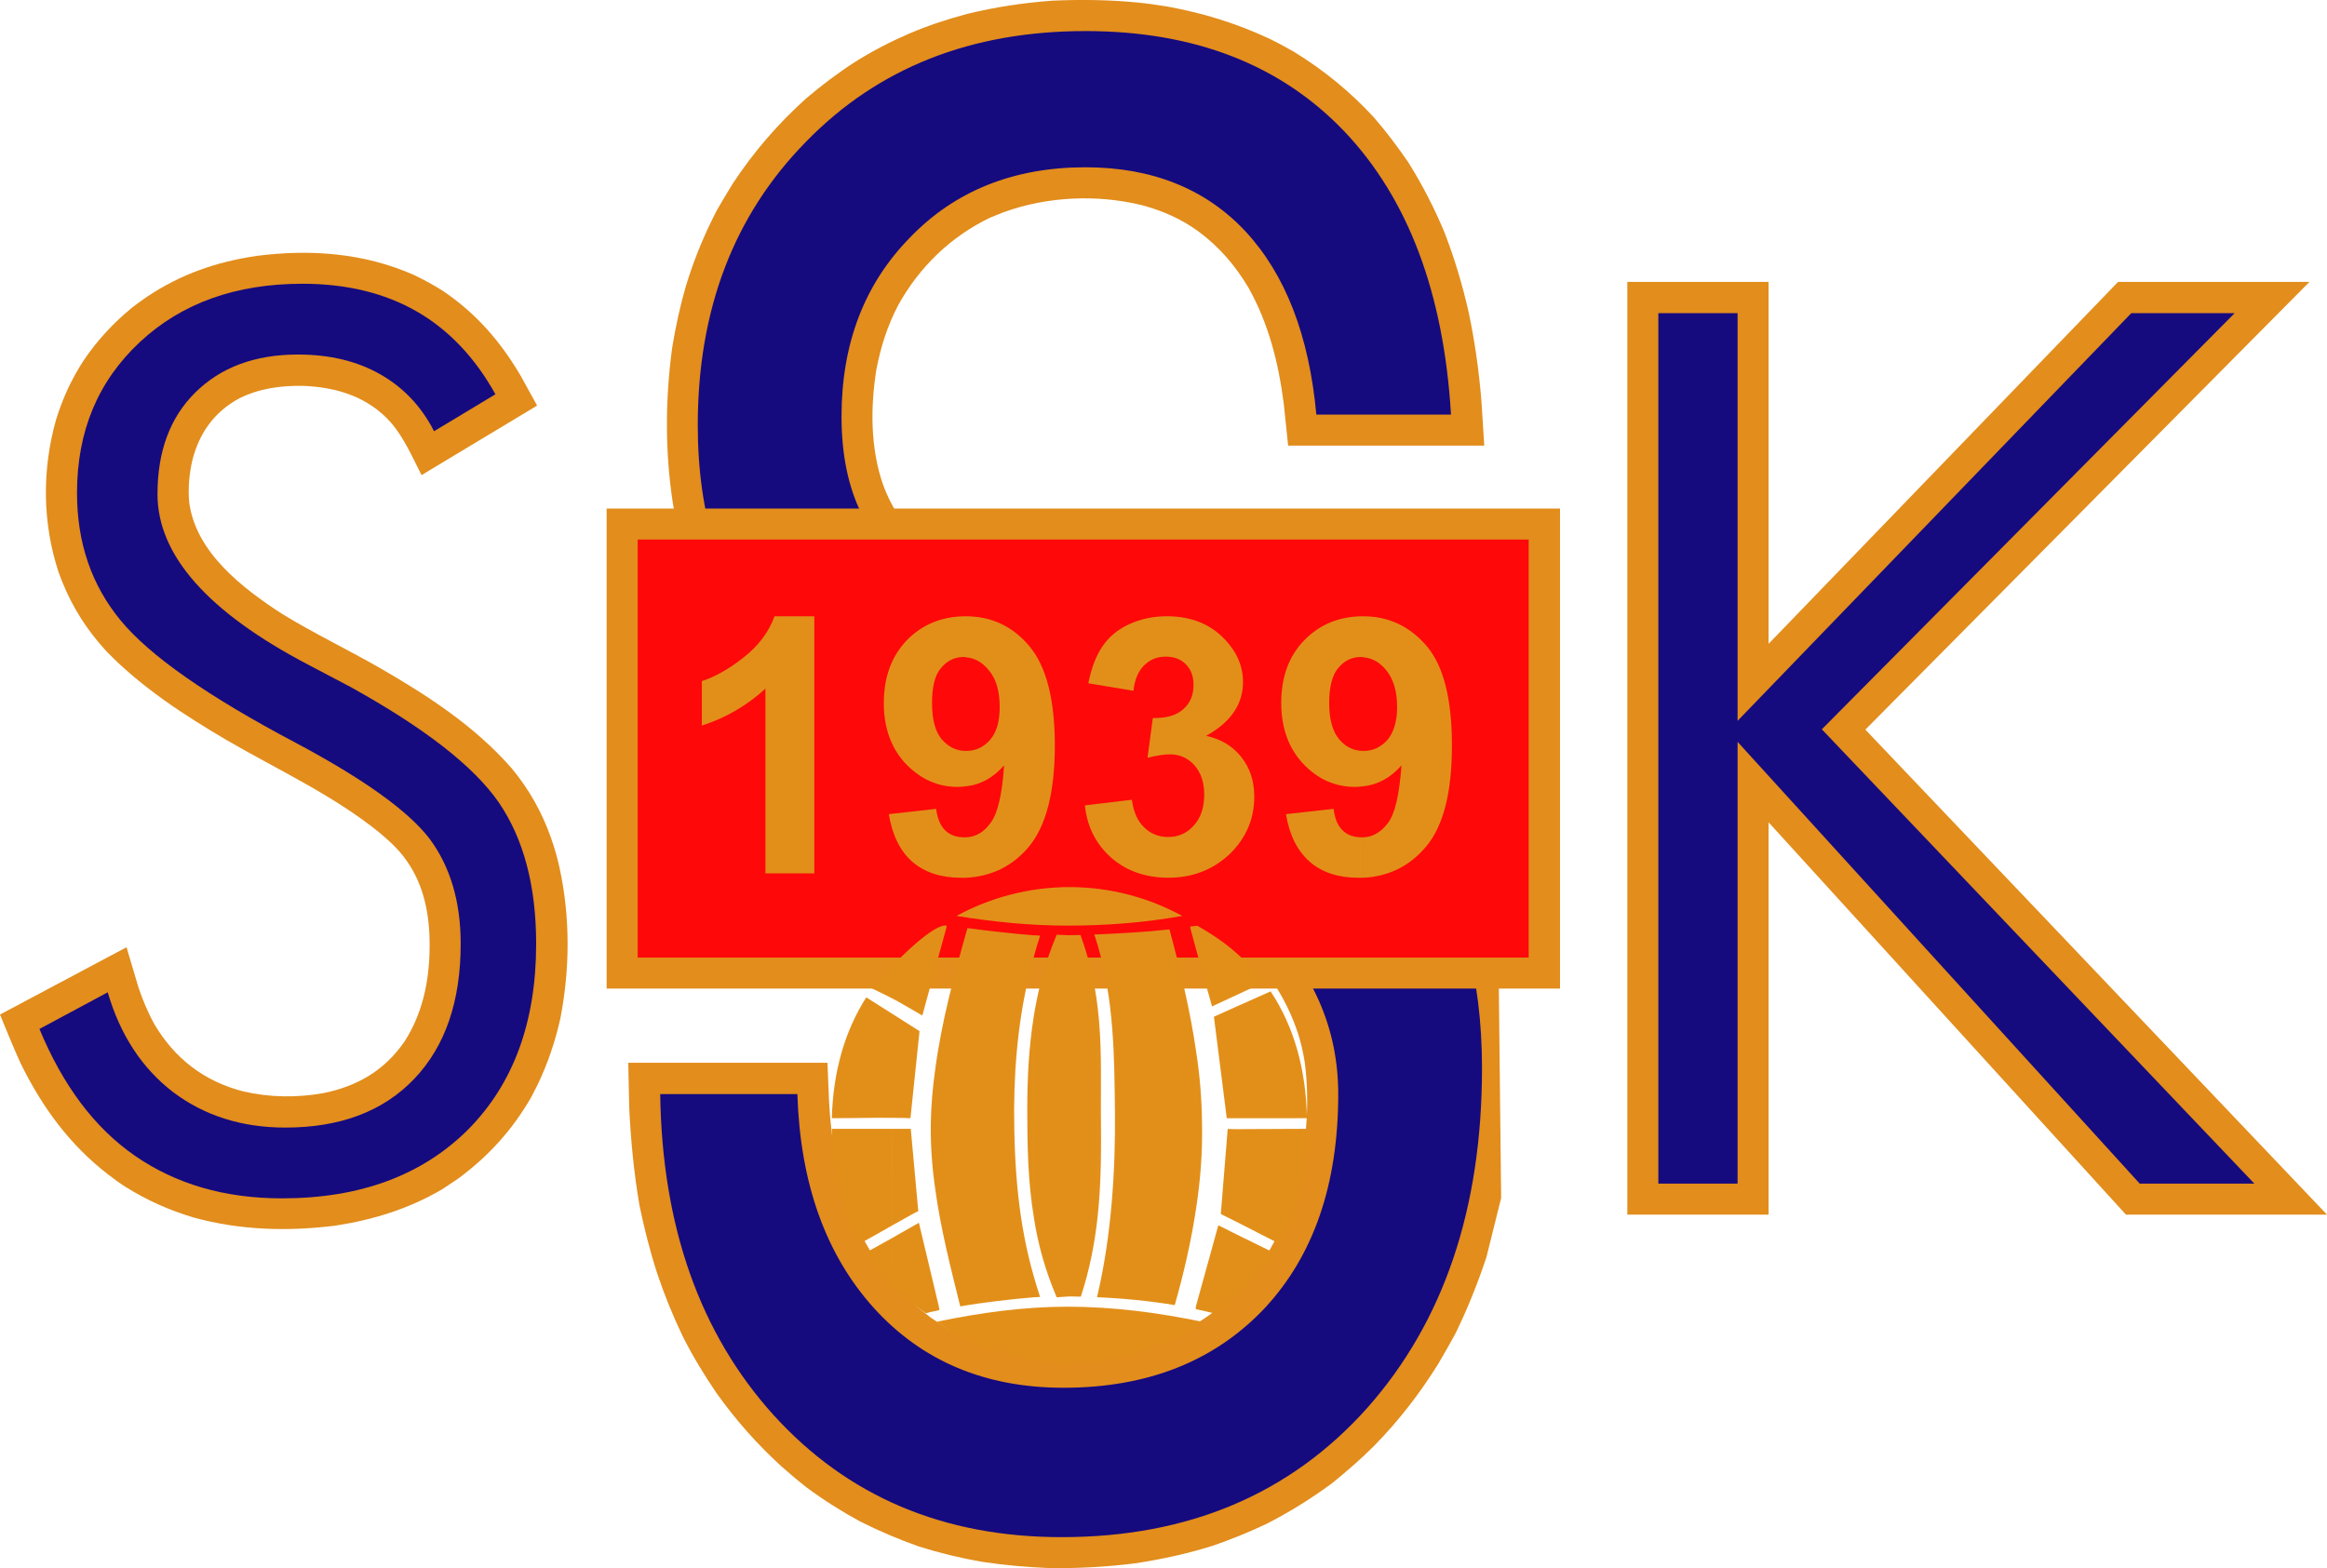
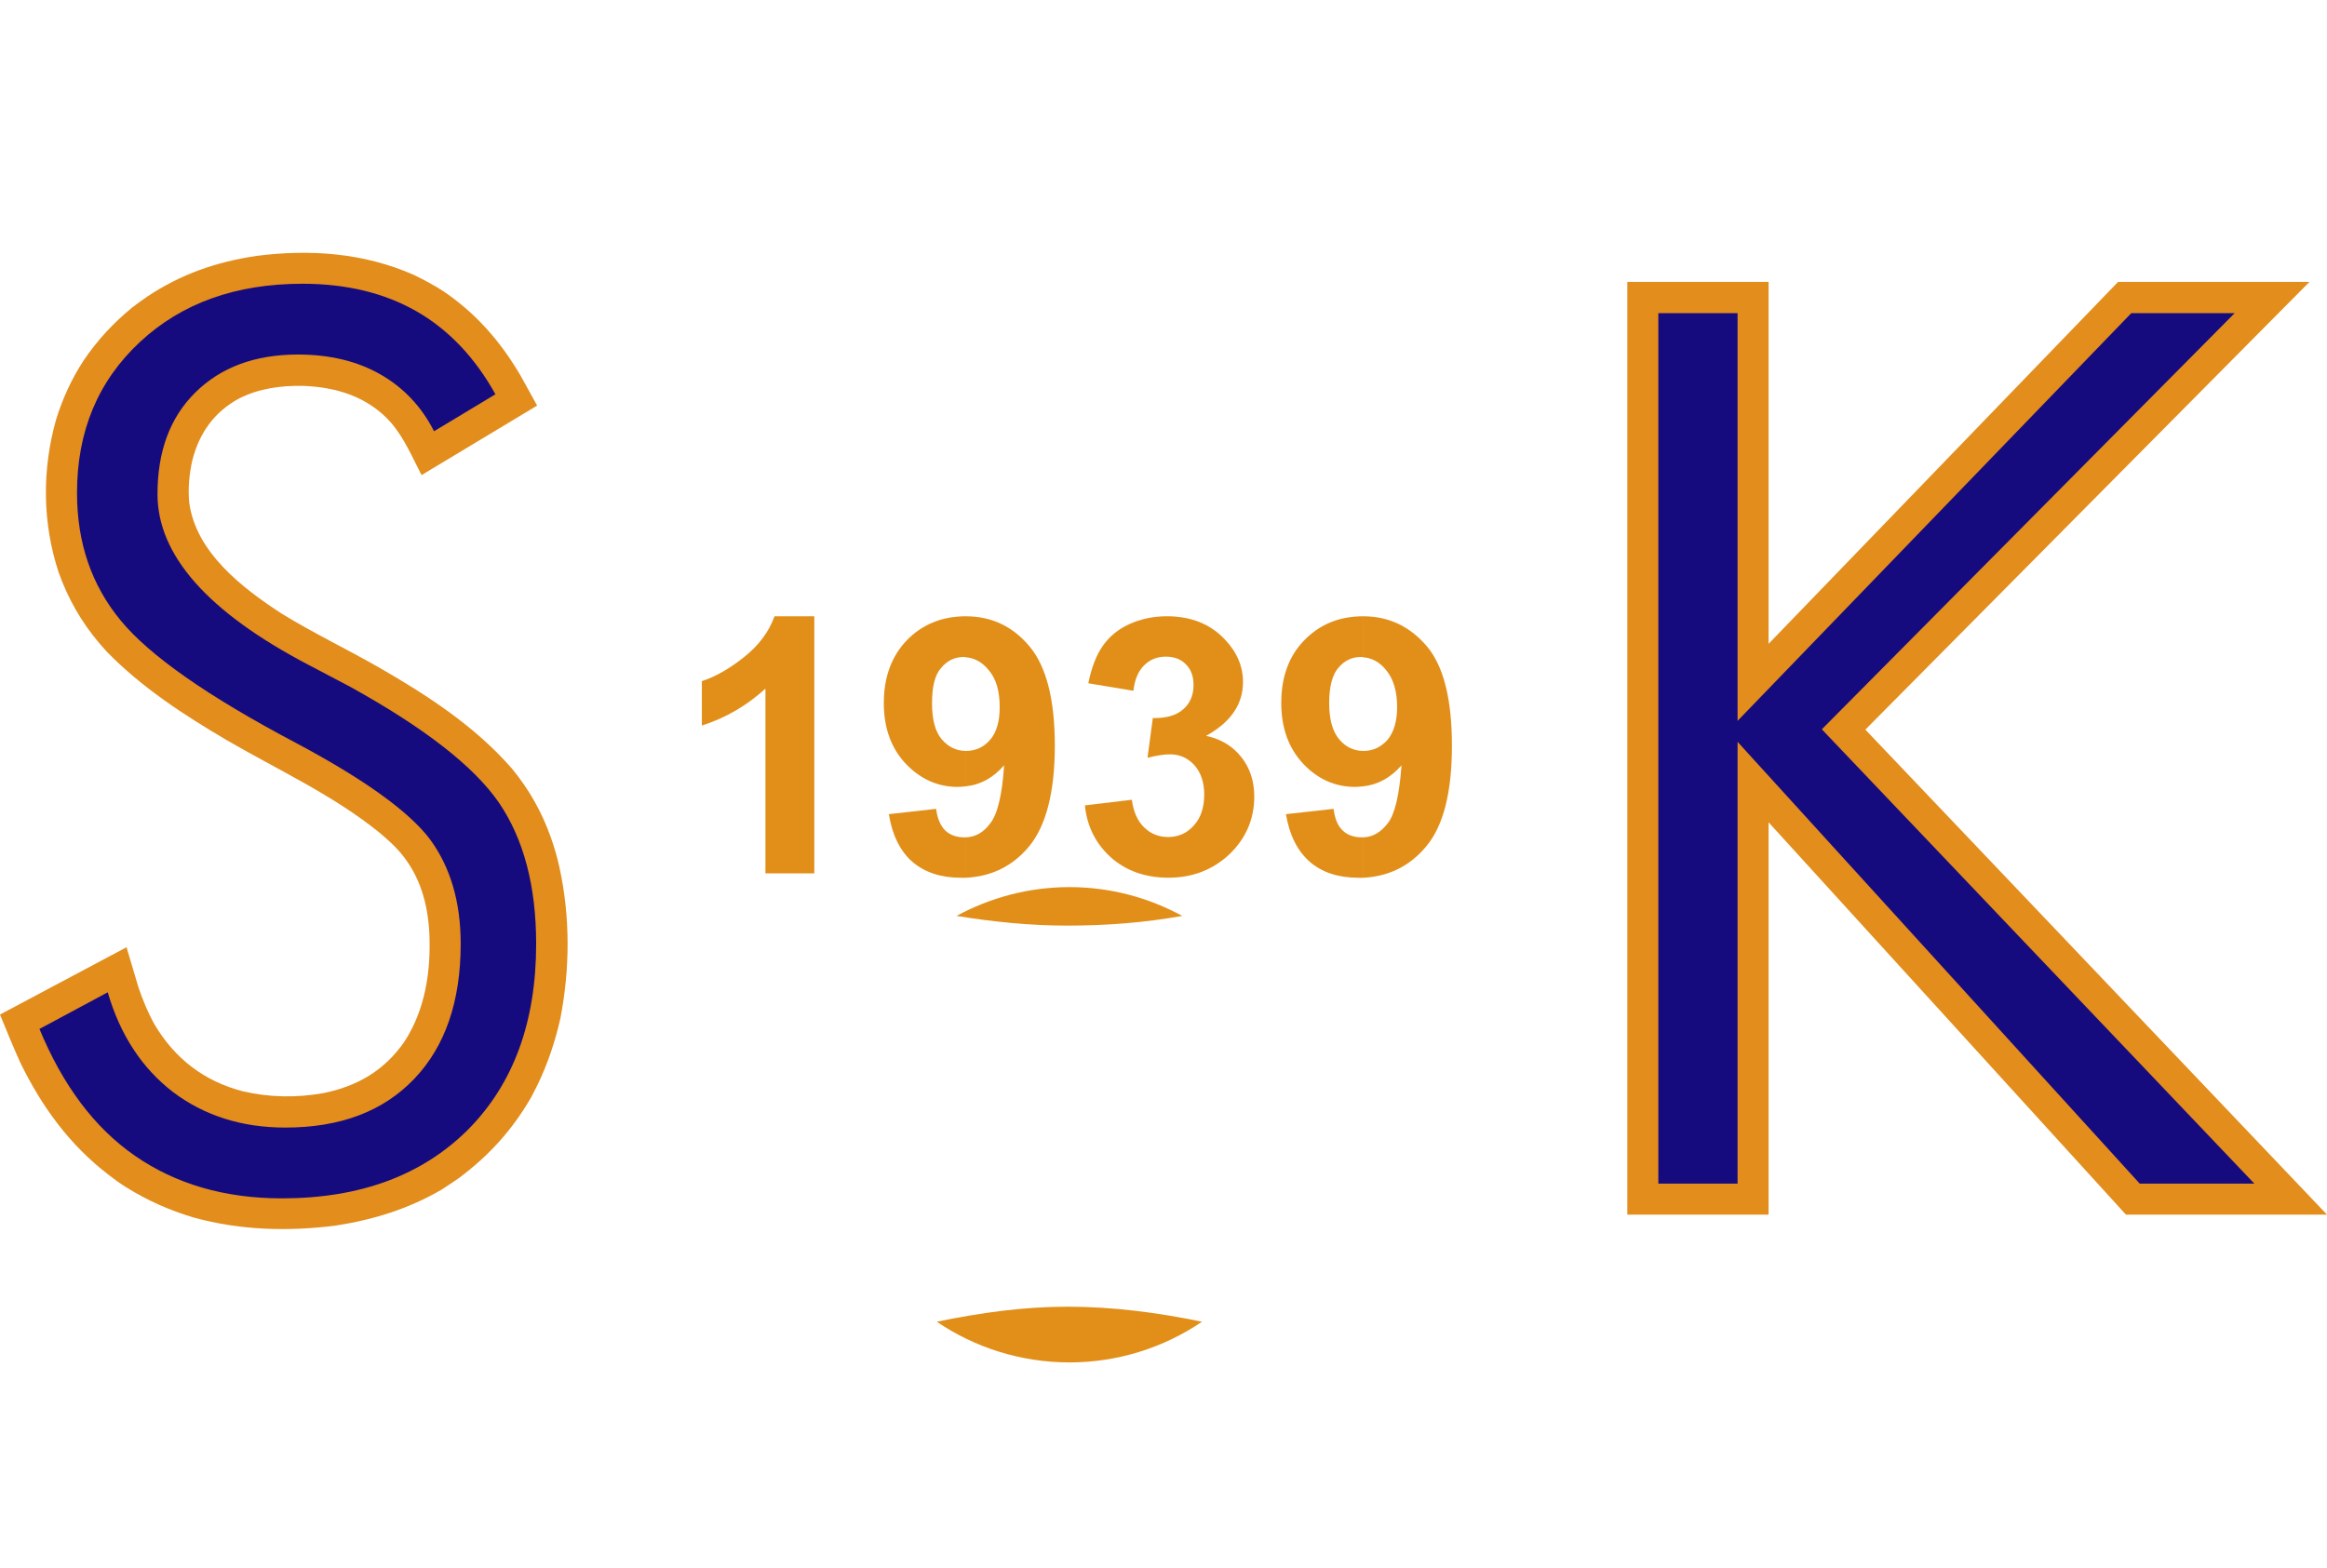
<svg xmlns="http://www.w3.org/2000/svg" version="1.1" id="Layer_1" width="175.748" height="118.467" viewBox="0 0 175.748 118.467" overflow="visible" enable-background="new 0 0 175.748 118.467" xml:space="preserve">
  <g>
    <path fill-rule="evenodd" clip-rule="evenodd" fill="#E28D1C" d="M10.455,74.586c0.331,0.97,0.709,1.893,1.207,2.791   c1.538,2.602,3.761,4.305,6.67,5.062c2.011,0.474,4.069,0.497,6.079,0.143c2.578-0.521,4.613-1.703,6.126-3.879   c1.585-2.437,2.011-5.322,1.893-8.161c-0.118-2.294-0.71-4.423-2.247-6.197c-0.45-0.521-0.97-0.97-1.491-1.419   c-3.524-2.862-7.687-4.754-11.59-7.025c-3.217-1.892-6.41-3.974-9.036-6.67c-1.466-1.584-2.578-3.312-3.382-5.322l-0.26-0.686   c-1.23-3.737-1.253-7.759-0.189-11.52c0.497-1.608,1.159-3.051,2.081-4.471c1.041-1.538,2.247-2.838,3.69-4.021   c0.379-0.284,0.733-0.544,1.112-0.804c2.555-1.703,5.228-2.625,8.255-3.075c4.045-0.52,8.113-0.236,11.898,1.443   c0.733,0.355,1.443,0.733,2.152,1.183c2.507,1.679,4.376,3.832,5.89,6.41l1.254,2.271l-8.728,5.251   c-0.71-1.372-1.301-2.791-2.318-3.974c-1.727-1.939-4.092-2.673-6.646-2.768c-1.68-0.023-3.288,0.189-4.802,0.946   c-1.892,1.017-3.027,2.625-3.548,4.683c-0.236,1.041-0.331,2.105-0.236,3.17c0.497,3.785,4.021,6.481,7.001,8.42   c2.389,1.467,4.92,2.673,7.356,4.069c3.619,2.082,7.261,4.447,10.029,7.64c1.301,1.584,2.248,3.264,2.934,5.204   c0.26,0.733,0.473,1.467,0.639,2.224c0.828,3.761,0.804,7.688,0.071,11.448c-0.402,1.774-0.946,3.383-1.727,5.015l-0.473,0.923   c-1.419,2.46-3.194,4.423-5.488,6.126c-0.402,0.284-0.852,0.567-1.277,0.852c-2.531,1.467-5.133,2.271-8.019,2.721   c-3.619,0.449-7.19,0.354-10.715-0.615c-1.821-0.544-3.477-1.277-5.109-2.295c-0.449-0.283-0.875-0.591-1.301-0.922   c-2.957-2.271-5.038-5.133-6.67-8.469C0.994,79.08,0.497,77.874,0,76.644l9.556-5.085L10.455,74.586L10.455,74.586z" />
    <path fill-rule="evenodd" clip-rule="evenodd" fill="#160A7F" d="M2.98,77.732l5.156-2.768c0.946,3.24,2.602,5.747,4.944,7.545   c2.365,1.774,5.18,2.673,8.468,2.673c4.163,0,7.403-1.229,9.745-3.689s3.501-5.866,3.501-10.195c0-3.169-0.781-5.818-2.342-7.924   c-1.585-2.082-4.967-4.518-10.124-7.262c-6.624-3.5-11.023-6.576-13.223-9.249c-2.2-2.673-3.288-5.866-3.288-9.627   c0-4.66,1.584-8.445,4.754-11.401c3.146-2.933,7.238-4.399,12.276-4.399c3.288,0,6.174,0.686,8.61,2.082   c2.436,1.396,4.423,3.5,5.96,6.268l-4.636,2.792c-0.946-1.869-2.318-3.312-4.068-4.305c-1.75-0.994-3.809-1.49-6.221-1.49   c-3.241,0-5.819,0.97-7.735,2.862c-1.916,1.892-2.862,4.447-2.862,7.687c0,4.613,3.808,8.917,11.401,12.892   c1.396,0.733,2.436,1.277,3.146,1.656c5.606,3.099,9.343,6.008,11.236,8.751c1.869,2.744,2.815,6.292,2.815,10.668   c0,5.89-1.703,10.573-5.157,14.051c-3.453,3.43-8.113,5.18-14.05,5.18c-4.329,0-8.019-1.088-11.094-3.217S4.731,81.966,2.98,77.732   L2.98,77.732z" />
    <polygon fill-rule="evenodd" clip-rule="evenodd" fill="#E28D1C" points="122.905,91.759 122.905,21.294 133.573,21.294    133.573,48.638 159.971,21.294 174.424,21.294 140.882,55.119 175.748,91.759 160.563,91.759 133.573,62.12 133.573,91.759    122.905,91.759  " />
    <polygon fill-rule="evenodd" clip-rule="evenodd" fill="#160A7F" points="125.247,89.417 125.247,23.659 131.231,23.659    131.231,54.457 160.965,23.659 168.771,23.659 137.595,55.095 170.261,89.417 161.604,89.417 131.231,56.042 131.231,89.417    125.247,89.417  " />
-     <path fill-rule="evenodd" clip-rule="evenodd" fill="#E28D1C" d="M62.612,83.172c0.118,2.177,0.402,4.282,0.994,6.41l0.284,0.946   c1.112,3.217,2.814,5.961,5.417,8.231c0.332,0.261,0.663,0.521,0.994,0.781c2.342,1.632,4.778,2.46,7.593,2.814   c3.879,0.402,7.782-0.047,11.331-1.75l0.78-0.402c2.483-1.443,4.399-3.335,5.913-5.819c0.876-1.514,1.49-3.027,1.964-4.73   c0.78-3.027,1.064-6.269,0.662-9.391c-0.118-0.757-0.284-1.49-0.521-2.224c-0.426-1.276-0.946-2.365-1.655-3.5   c-0.639-0.946-1.302-1.798-2.059-2.649c-0.898-0.899-1.798-1.703-2.791-2.508c-1.136-0.852-2.294-1.608-3.524-2.365   c-1.797-0.993-3.595-1.868-5.44-2.696c-2.507-1.018-5.015-1.869-7.569-2.721c-5.89-1.986-11.638-4.683-16.321-8.822   c-1.301-1.207-2.437-2.46-3.501-3.903c-0.449-0.639-0.852-1.277-1.253-1.94c-1.372-2.46-2.271-4.967-2.886-7.735l-0.213-1.23   c-0.591-3.903-0.568-7.782-0.047-11.685c0.26-1.584,0.591-3.122,1.041-4.683c0.615-2.011,1.372-3.856,2.341-5.725   c0.378-0.662,0.781-1.324,1.183-1.986c1.608-2.437,3.406-4.518,5.559-6.458c1.206-1.017,2.389-1.916,3.713-2.768   c1.325-0.828,2.649-1.514,4.068-2.128c1.443-0.615,2.886-1.088,4.4-1.49c2.128-0.521,4.21-0.828,6.387-0.994   c2.2-0.095,4.328-0.071,6.481,0.142c0.757,0.071,1.514,0.189,2.271,0.308c2.696,0.497,5.156,1.253,7.641,2.413   c0.639,0.308,1.254,0.639,1.868,0.993c2.271,1.396,4.21,2.98,6.032,4.944c0.946,1.088,1.798,2.224,2.625,3.43   c1.064,1.703,1.939,3.406,2.721,5.274c0.757,1.963,1.348,3.927,1.821,6.008c0.473,2.223,0.78,4.447,0.97,6.718l0.213,3.382H97.288   l-0.331-3.169c-0.402-3.099-1.135-6.032-2.673-8.776c-0.993-1.656-2.176-3.051-3.737-4.21c-1.324-0.97-2.72-1.585-4.305-2.01   c-3.382-0.828-7.12-0.663-10.408,0.52c-0.354,0.142-0.709,0.284-1.064,0.426c-2.98,1.443-5.322,3.714-6.93,6.6   c-0.828,1.584-1.325,3.169-1.656,4.896c-0.45,2.862-0.45,5.938,0.52,8.705c1.112,3.052,3.501,5.441,6.269,7.002   c3.099,1.703,6.505,2.886,9.84,3.998c2.791,0.922,5.63,1.821,8.397,2.838c3.737,1.372,7.285,3.004,10.621,5.156   c1.679,1.135,3.24,2.366,4.707,3.761c0.804,0.828,1.537,1.655,2.247,2.555c1.372,1.845,2.437,3.737,3.312,5.866   c0.402,1.111,0.757,2.199,1.064,3.358l0.213,19.325l-1.112,4.471c-0.662,1.987-1.419,3.879-2.342,5.771   c-0.426,0.78-0.852,1.537-1.301,2.294c-1.419,2.271-2.956,4.258-4.825,6.174c-1.017,1.018-2.082,1.939-3.193,2.839   c-1.608,1.183-3.24,2.2-5.015,3.099c-1.301,0.615-2.602,1.136-3.95,1.608c-1.963,0.615-3.903,1.041-5.96,1.349   c-2.105,0.26-4.21,0.378-6.363,0.354c-1.727-0.071-3.406-0.213-5.133-0.474c-1.632-0.283-3.193-0.662-4.778-1.158   c-1.538-0.544-2.98-1.159-4.447-1.893c-1.419-0.78-2.743-1.608-4.044-2.578c-0.639-0.497-1.253-1.018-1.869-1.562   c-1.869-1.703-3.477-3.524-4.944-5.582c-0.946-1.396-1.797-2.791-2.554-4.306c-0.733-1.537-1.372-3.098-1.916-4.73   c-0.544-1.679-0.97-3.382-1.325-5.086c-0.426-2.483-0.663-4.919-0.781-7.45l-0.071-3.359h15.044L62.612,83.172L62.612,83.172z" />
-     <path fill-rule="evenodd" clip-rule="evenodd" fill="#160A7F" d="M49.862,82.651h10.36c0.213,6.766,2.152,12.135,5.771,16.156   c3.643,4.021,8.421,6.031,14.334,6.031c6.339,0,11.401-2.011,15.162-5.984c3.714-3.974,5.582-9.366,5.582-16.203   c0-9.935-7.663-17.456-23.015-22.518c-1.206-0.402-2.105-0.687-2.697-0.899c-8.042-2.768-13.813-6.269-17.338-10.502   c-3.548-4.234-5.322-9.769-5.322-16.605c0-8.728,2.72-15.872,8.185-21.43c5.44-5.583,12.465-8.35,21.099-8.35   c8.208,0,14.736,2.531,19.562,7.593c4.802,5.062,7.498,12.206,8.042,21.383H99.417c-0.544-5.984-2.342-10.597-5.346-13.837   c-3.004-3.217-7.049-4.849-12.087-4.849c-5.417,0-9.864,1.774-13.27,5.322c-3.454,3.525-5.157,8.042-5.157,13.507   c0,2.862,0.497,5.322,1.538,7.403c1.017,2.082,2.673,3.974,4.92,5.701c2.318,1.703,6.741,3.595,13.27,5.701   c3.714,1.207,6.576,2.176,8.539,2.957c7.12,2.744,12.253,6.268,15.398,10.55c3.122,4.305,4.707,9.935,4.707,16.912   c0,10.645-2.909,19.184-8.681,25.688c-5.819,6.505-13.507,9.745-23.063,9.745c-8.941,0-16.179-3.075-21.762-9.225   C52.866,100.747,50.004,92.657,49.862,82.651L49.862,82.651z" />
-     <polygon fill-rule="evenodd" clip-rule="evenodd" fill="#E28D1C" points="45.817,74.681 117.82,74.681 117.82,38.419    45.817,38.419 45.817,74.681  " />
-     <polygon fill-rule="evenodd" clip-rule="evenodd" fill="#FE0809" points="48.159,72.339 115.454,72.339 115.454,40.761    48.159,40.761 48.159,72.339  " />
    <path fill-rule="evenodd" clip-rule="evenodd" fill="#E28F19" d="M61.5,65.976h-3.69V52.021c-1.372,1.253-2.957,2.2-4.802,2.791   v-3.359c0.97-0.308,2.034-0.899,3.169-1.798c1.112-0.875,1.893-1.916,2.318-3.099H61.5V65.976L61.5,65.976z" />
    <path fill-rule="evenodd" clip-rule="evenodd" fill="#E28F19" d="M72.948,63.256c0.733-0.023,1.349-0.379,1.845-1.064   c0.544-0.687,0.899-2.152,1.041-4.376c-0.804,0.922-1.75,1.466-2.886,1.585v-2.673h0.024c0.709,0,1.325-0.284,1.797-0.828   c0.497-0.568,0.733-1.396,0.733-2.483c0-1.207-0.26-2.129-0.828-2.791c-0.497-0.615-1.088-0.923-1.727-0.97v-3.099   c1.963,0,3.572,0.781,4.826,2.294c1.254,1.514,1.893,3.998,1.893,7.475c0,3.524-0.663,6.079-1.963,7.641   c-1.23,1.466-2.815,2.247-4.755,2.342V63.256L72.948,63.256z M67.129,61.505l3.572-0.401c0.094,0.732,0.331,1.277,0.686,1.632   c0.378,0.354,0.851,0.521,1.466,0.521c0.023,0,0.071,0,0.094,0v3.052c-0.118,0-0.236,0-0.378,0c-1.514,0-2.72-0.402-3.667-1.207   C67.981,64.297,67.39,63.09,67.129,61.505L67.129,61.505z M72.948,59.4c-0.189,0.023-0.402,0.047-0.615,0.047   c-1.514,0-2.815-0.591-3.927-1.75c-1.111-1.183-1.656-2.72-1.656-4.589c0-1.963,0.591-3.548,1.75-4.754   c1.159-1.183,2.649-1.798,4.447-1.798l0,0v3.099c-0.047-0.023-0.118-0.023-0.165-0.023c-0.686,0-1.254,0.284-1.703,0.828   c-0.473,0.52-0.686,1.419-0.686,2.649c0,1.253,0.236,2.152,0.733,2.744c0.497,0.568,1.088,0.875,1.821,0.875V59.4L72.948,59.4z" />
    <path fill-rule="evenodd" clip-rule="evenodd" fill="#E28F19" d="M81.937,60.843l3.548-0.426c0.118,0.899,0.426,1.608,0.923,2.082   c0.497,0.496,1.111,0.733,1.821,0.733c0.757,0,1.419-0.284,1.939-0.876c0.521-0.567,0.781-1.348,0.781-2.341   c0-0.923-0.261-1.68-0.757-2.224c-0.497-0.544-1.112-0.805-1.822-0.805c-0.473,0-1.041,0.095-1.703,0.26l0.402-3.004   c0.993,0.024,1.774-0.189,2.294-0.662c0.521-0.45,0.78-1.064,0.78-1.845c0-0.638-0.189-1.159-0.567-1.537   c-0.379-0.402-0.899-0.592-1.538-0.592s-1.183,0.213-1.632,0.663c-0.45,0.449-0.71,1.088-0.805,1.916l-3.406-0.568   c0.236-1.159,0.591-2.105,1.088-2.815c0.473-0.686,1.112-1.23,1.963-1.632c0.875-0.402,1.821-0.615,2.886-0.615   c1.821,0,3.288,0.591,4.375,1.75c0.899,0.946,1.372,2.011,1.372,3.217c0,1.703-0.946,3.051-2.791,4.068   c1.111,0.237,1.987,0.757,2.649,1.585s0.993,1.821,0.993,3.004c0,1.68-0.615,3.122-1.845,4.329   c-1.254,1.183-2.791,1.798-4.636,1.798c-1.75,0-3.193-0.521-4.329-1.515C82.789,63.776,82.103,62.475,81.937,60.843L81.937,60.843z   " />
    <path fill-rule="evenodd" clip-rule="evenodd" fill="#E28F19" d="M102.965,63.256c0.71-0.023,1.325-0.379,1.846-1.064   c0.544-0.687,0.875-2.152,1.04-4.376c-0.804,0.922-1.773,1.466-2.886,1.585v-2.673c0,0,0,0,0.024,0   c0.709,0,1.301-0.284,1.797-0.828c0.474-0.568,0.733-1.396,0.733-2.483c0-1.207-0.283-2.129-0.827-2.791   c-0.497-0.615-1.089-0.923-1.728-0.97v-3.099c1.94,0,3.549,0.781,4.826,2.294c1.253,1.514,1.868,3.998,1.868,7.475   c0,3.524-0.639,6.079-1.963,7.641c-1.23,1.466-2.815,2.247-4.731,2.342V63.256L102.965,63.256z M97.123,61.505l3.595-0.401   c0.095,0.732,0.308,1.277,0.687,1.632c0.354,0.354,0.852,0.521,1.466,0.521c0.024,0,0.048,0,0.095,0v3.052c-0.142,0-0.26,0-0.378,0   c-1.515,0-2.744-0.402-3.667-1.207C97.998,64.297,97.383,63.09,97.123,61.505L97.123,61.505z M102.965,59.4   c-0.213,0.023-0.401,0.047-0.615,0.047c-1.514,0-2.838-0.591-3.926-1.75c-1.111-1.183-1.656-2.72-1.656-4.589   c0-1.963,0.568-3.548,1.751-4.754c1.158-1.183,2.625-1.798,4.446-1.798l0,0v3.099c-0.07-0.023-0.118-0.023-0.188-0.023   c-0.687,0-1.254,0.284-1.704,0.828c-0.449,0.52-0.686,1.419-0.686,2.649c0,1.253,0.26,2.152,0.757,2.744   c0.474,0.568,1.088,0.875,1.821,0.875V59.4L102.965,59.4z" />
    <path fill-rule="evenodd" clip-rule="evenodd" fill="#E28F19" d="M72.239,69.193c2.531-1.372,5.44-2.177,8.539-2.177   s5.984,0.805,8.515,2.177c-2.933,0.52-5.771,0.732-8.704,0.732C77.797,69.926,75.03,69.643,72.239,69.193L72.239,69.193z" />
-     <path fill-rule="evenodd" clip-rule="evenodd" fill="#E28F19" d="M93.574,97.695v-4.352l2.603,1.277   C95.467,95.756,94.592,96.773,93.574,97.695L93.574,97.695z M93.574,92.397l3.005,1.537c1.396-2.46,2.081-5.346,2.128-8.657   c-1.324,0-3.808,0.023-5.133,0.023V92.397L93.574,92.397z M93.574,84.474v-8.516l2.39-1.064c1.75,2.626,2.673,5.866,2.743,9.58   H93.574L93.574,84.474z M93.574,75.083l1.893-0.876c-0.544-0.732-1.183-1.419-1.893-2.034V75.083L93.574,75.083z M93.574,72.173   v2.91l-2.034,0.946l-1.206-4.306V69.95l0.071-0.024C91.588,70.588,92.652,71.321,93.574,72.173L93.574,72.173z M93.574,75.958   l-1.892,0.852l0.97,7.664h0.922V75.958L93.574,75.958z M93.574,85.301v7.097l-1.372-0.687l0.521-6.434   C92.771,85.301,93.102,85.301,93.574,85.301L93.574,85.301z M93.574,93.344v4.352c-0.591,0.521-1.229,1.041-1.916,1.515   c-0.449-0.118-0.875-0.213-1.324-0.308v-0.261l1.68-6.079L93.574,93.344L93.574,93.344z M90.334,91.309V79.411   c0.284,1.798,0.426,3.596,0.449,5.394C90.831,87.028,90.665,89.156,90.334,91.309L90.334,91.309z M90.334,69.95v1.773l-0.426-1.585   c0-0.047,0-0.095-0.023-0.142L90.334,69.95L90.334,69.95z M90.334,79.411c-0.426-2.956-1.136-5.961-2.011-9.201   c-1.656,0.189-3.761,0.308-5.417,0.378v0.828c1.23,4.211,1.253,8.303,1.301,12.537c0.047,4.564-0.284,9.438-1.301,13.813v0.236   c1.821,0.071,3.998,0.284,5.819,0.592c0.71-2.508,1.254-4.92,1.608-7.286V79.411L90.334,79.411z M90.334,98.642v0.261h-0.023   c0-0.048,0-0.095,0-0.143L90.334,98.642L90.334,98.642z M82.907,91.854V76.147c0.308,2.578,0.236,5.085,0.236,7.663   C83.167,86.531,83.19,89.181,82.907,91.854L82.907,91.854z M82.907,70.588v0.828c-0.095-0.283-0.166-0.544-0.26-0.828   C82.718,70.588,82.812,70.588,82.907,70.588L82.907,70.588z M82.907,76.147c-0.213-1.798-0.615-3.619-1.301-5.512   c-1.254,0.023-0.544,0.023-1.798-0.023c-0.875,2.081-1.396,4.115-1.727,6.126v15.233c0.307,1.986,0.852,3.997,1.727,6.031   c1.23-0.07,0.568-0.07,1.821-0.047c0.686-2.082,1.064-4.116,1.277-6.103V76.147L82.907,76.147z M82.907,97.767v0.236   c-0.024,0-0.047,0-0.047,0C82.859,97.909,82.883,97.838,82.907,97.767L82.907,97.767z M78.082,98.003v-1.561   c0.142,0.521,0.307,1.017,0.473,1.537C78.389,97.979,78.247,98.003,78.082,98.003L78.082,98.003z M78.082,72.268v-1.608   c0.166,0,0.307,0,0.473,0.023C78.389,71.203,78.223,71.747,78.082,72.268L78.082,72.268z M70.63,97.53l0.308,1.301   c0,0.048,0,0.095,0,0.142c-0.095,0.024-0.213,0.048-0.308,0.071V97.53L70.63,97.53z M78.082,70.659   c-1.538-0.118-3.572-0.354-5.015-0.544c-1.017,3.572-1.963,7.12-2.437,10.691v8.988c0.402,2.98,1.159,5.938,1.893,8.895   c1.608-0.284,3.832-0.544,5.559-0.687v-1.561c-1.136-3.95-1.49-7.995-1.49-12.632c0.023-3.902,0.426-7.734,1.49-11.543V70.659   L78.082,70.659z M78.082,76.738v15.233c-0.45-2.721-0.497-5.44-0.497-8.161C77.584,81.445,77.703,79.104,78.082,76.738   L78.082,76.738z M70.63,73.167v-2.98c0.355-0.189,0.639-0.308,0.852-0.261c0,0.048,0,0.095,0,0.143L70.63,73.167L70.63,73.167z    M69.921,99.21c-0.946-0.639-1.798-1.349-2.555-2.105v-3.572l2.034-1.158l1.23,5.156v1.514   C70.394,99.092,70.157,99.139,69.921,99.21L69.921,99.21z M70.63,70.187v2.98l-0.97,3.548c-1.135-0.639-1.608-0.946-2.294-1.301   v-2.413C68.383,71.937,69.685,70.73,70.63,70.187L70.63,70.187z M70.63,80.807v8.988c-0.236-1.632-0.354-3.264-0.331-4.92   C70.323,83.503,70.441,82.155,70.63,80.807L70.63,80.807z M67.366,92.587c1.088-0.615,1.939-1.089,1.987-1.089l-0.567-6.221h-1.419   V92.587L67.366,92.587z M67.366,84.449c0.402,0,0.852,0,1.396,0.024l0.686-6.576l-2.082-1.324V84.449L67.366,84.449z    M67.366,97.104c-0.757-0.757-1.419-1.585-1.963-2.483c0.023,0,0.071-0.024,0.095-0.048l1.869-1.041V97.104L67.366,97.104z    M67.366,73.001v2.413c-0.378-0.189-0.828-0.426-1.49-0.733C66.112,74.35,66.68,73.711,67.366,73.001L67.366,73.001z    M67.366,76.573l-1.869-1.183c-0.024,0-0.047-0.024-0.071-0.048c-1.632,2.555-2.507,5.63-2.602,9.131   c2.247,0,2.933-0.048,4.542-0.024V76.573L67.366,76.573z M67.366,85.277h-4.542c0.047,3.312,0.757,6.221,2.176,8.681   c0.023-0.023,0.071-0.047,0.094-0.094c0.733-0.402,1.562-0.876,2.271-1.277V85.277L67.366,85.277z" />
    <path fill-rule="evenodd" clip-rule="evenodd" fill="#E28F19" d="M90.783,99.849c-2.862,1.939-6.315,3.074-10.005,3.074   c-3.713,0-7.167-1.135-10.029-3.074c3.335-0.687,6.575-1.136,9.887-1.136C84.042,98.713,87.472,99.162,90.783,99.849L90.783,99.849   z" />
  </g>
</svg>